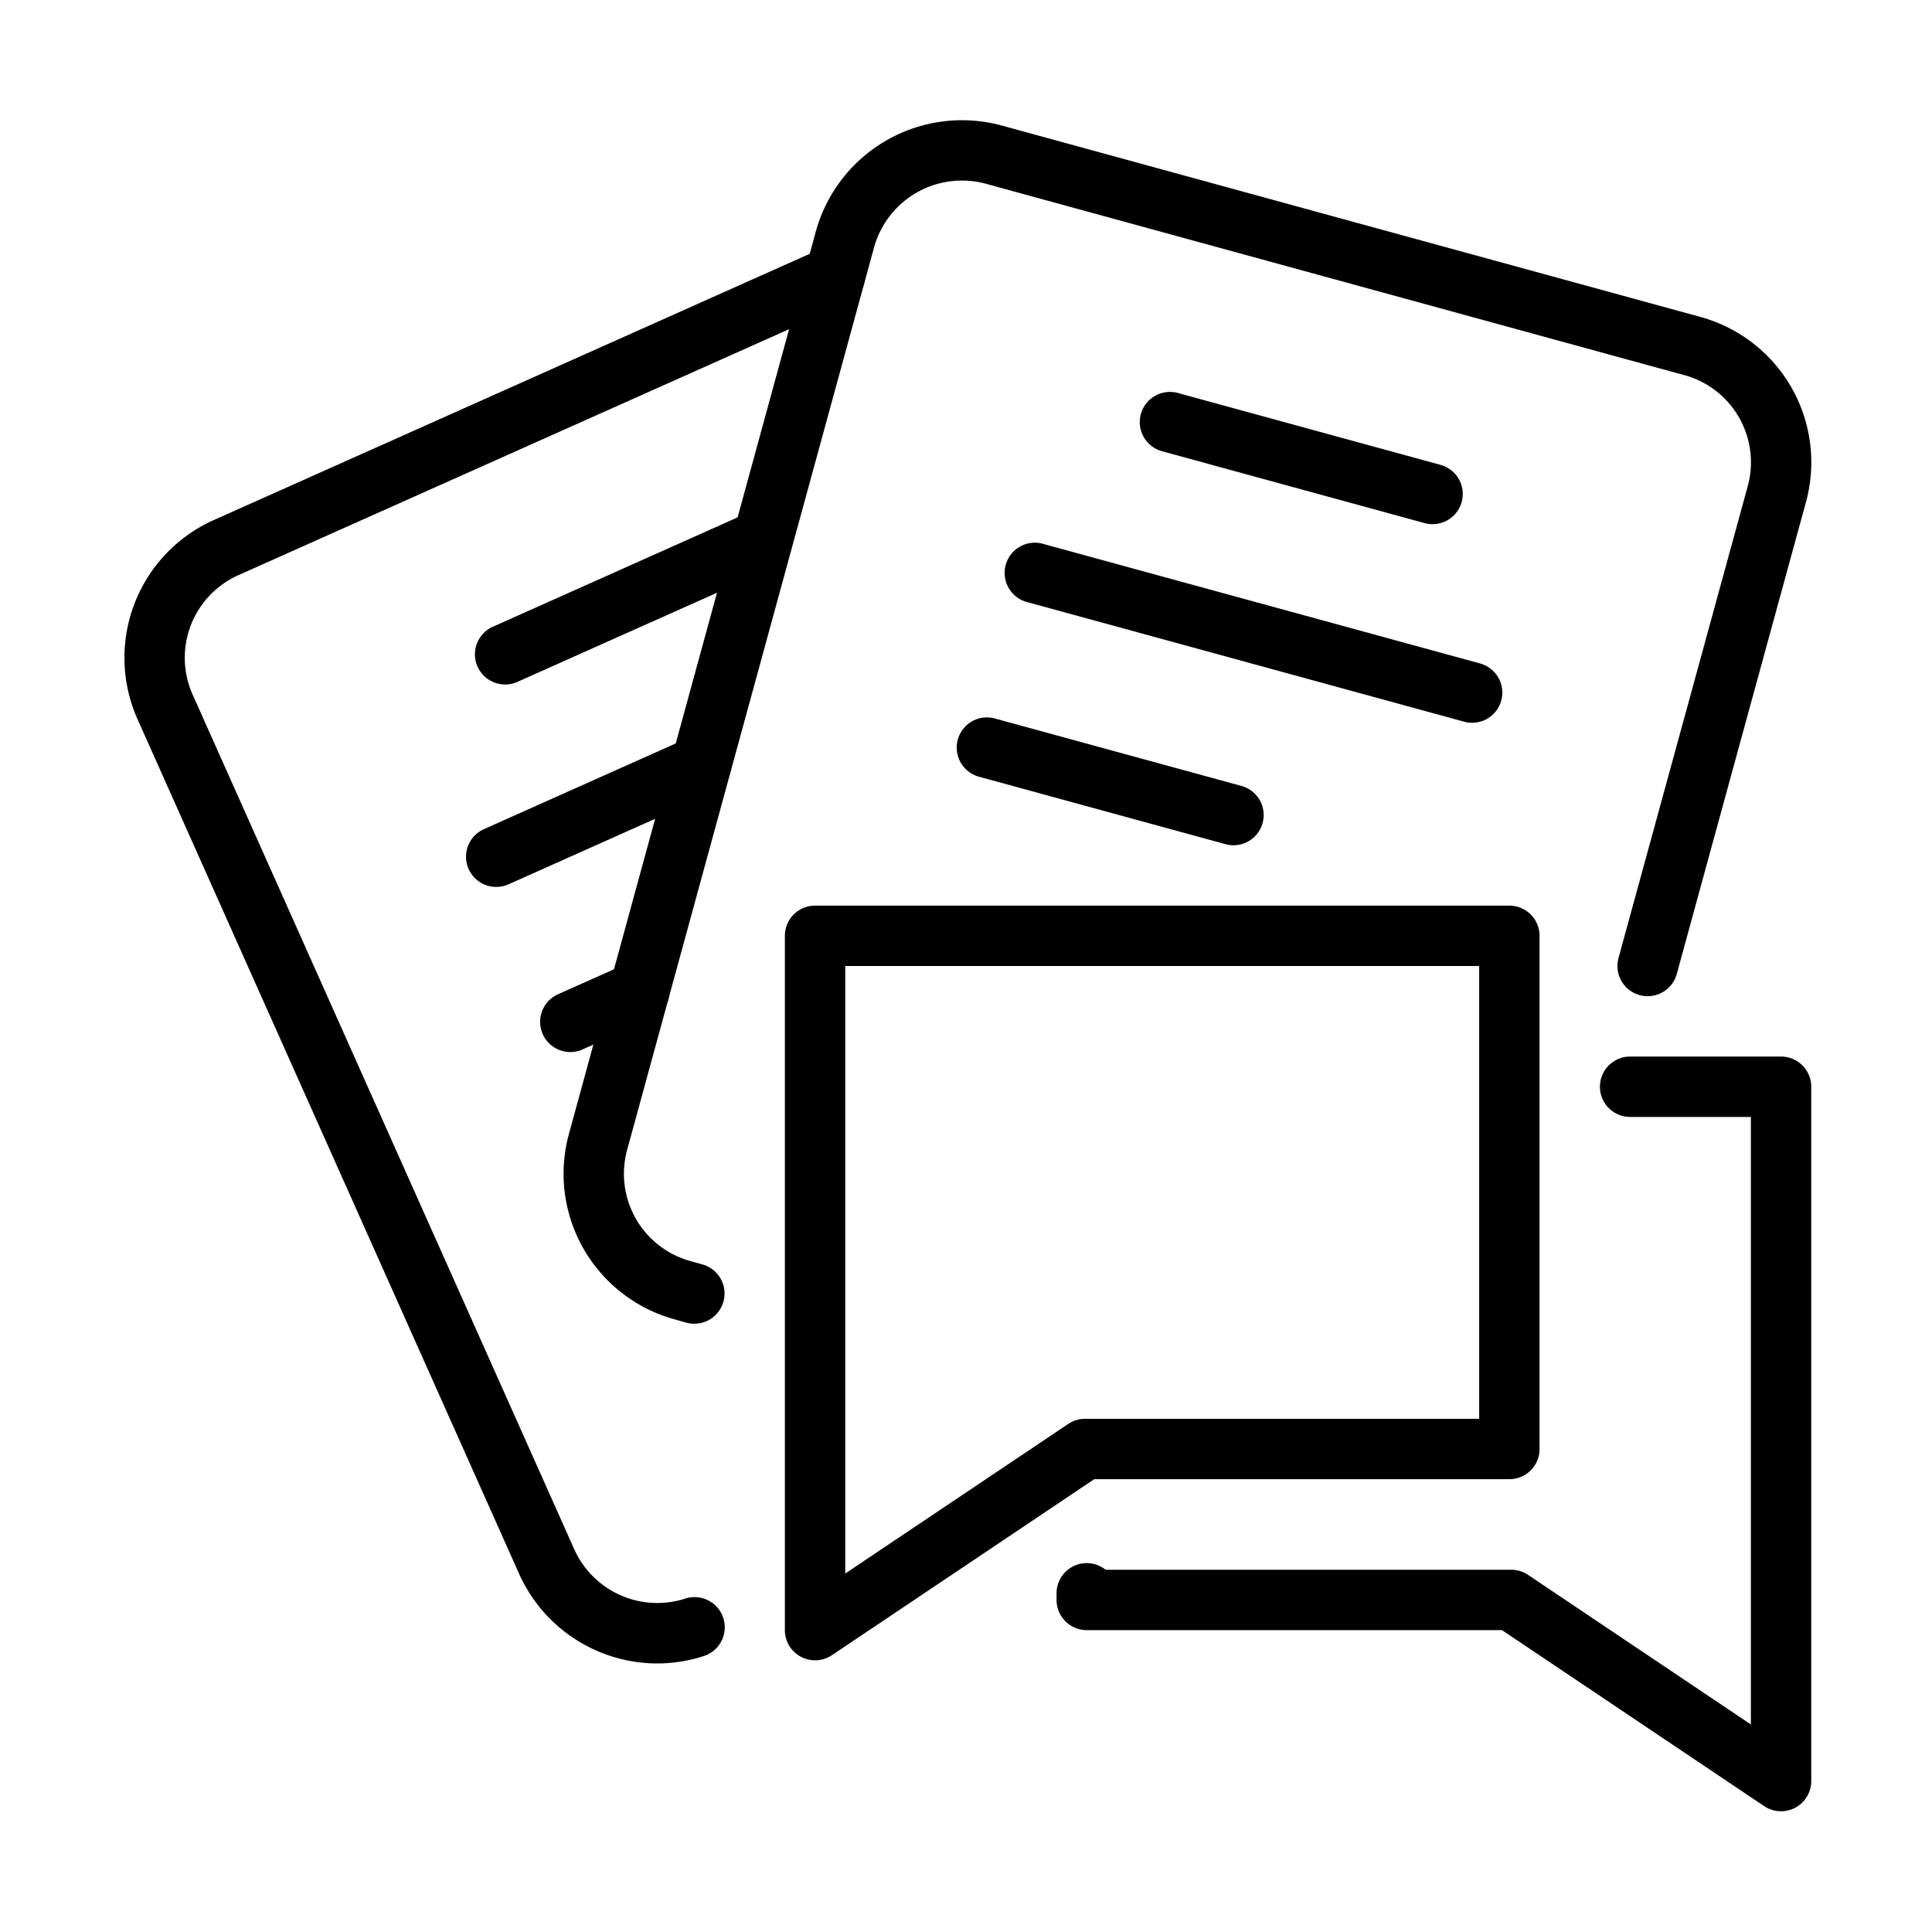
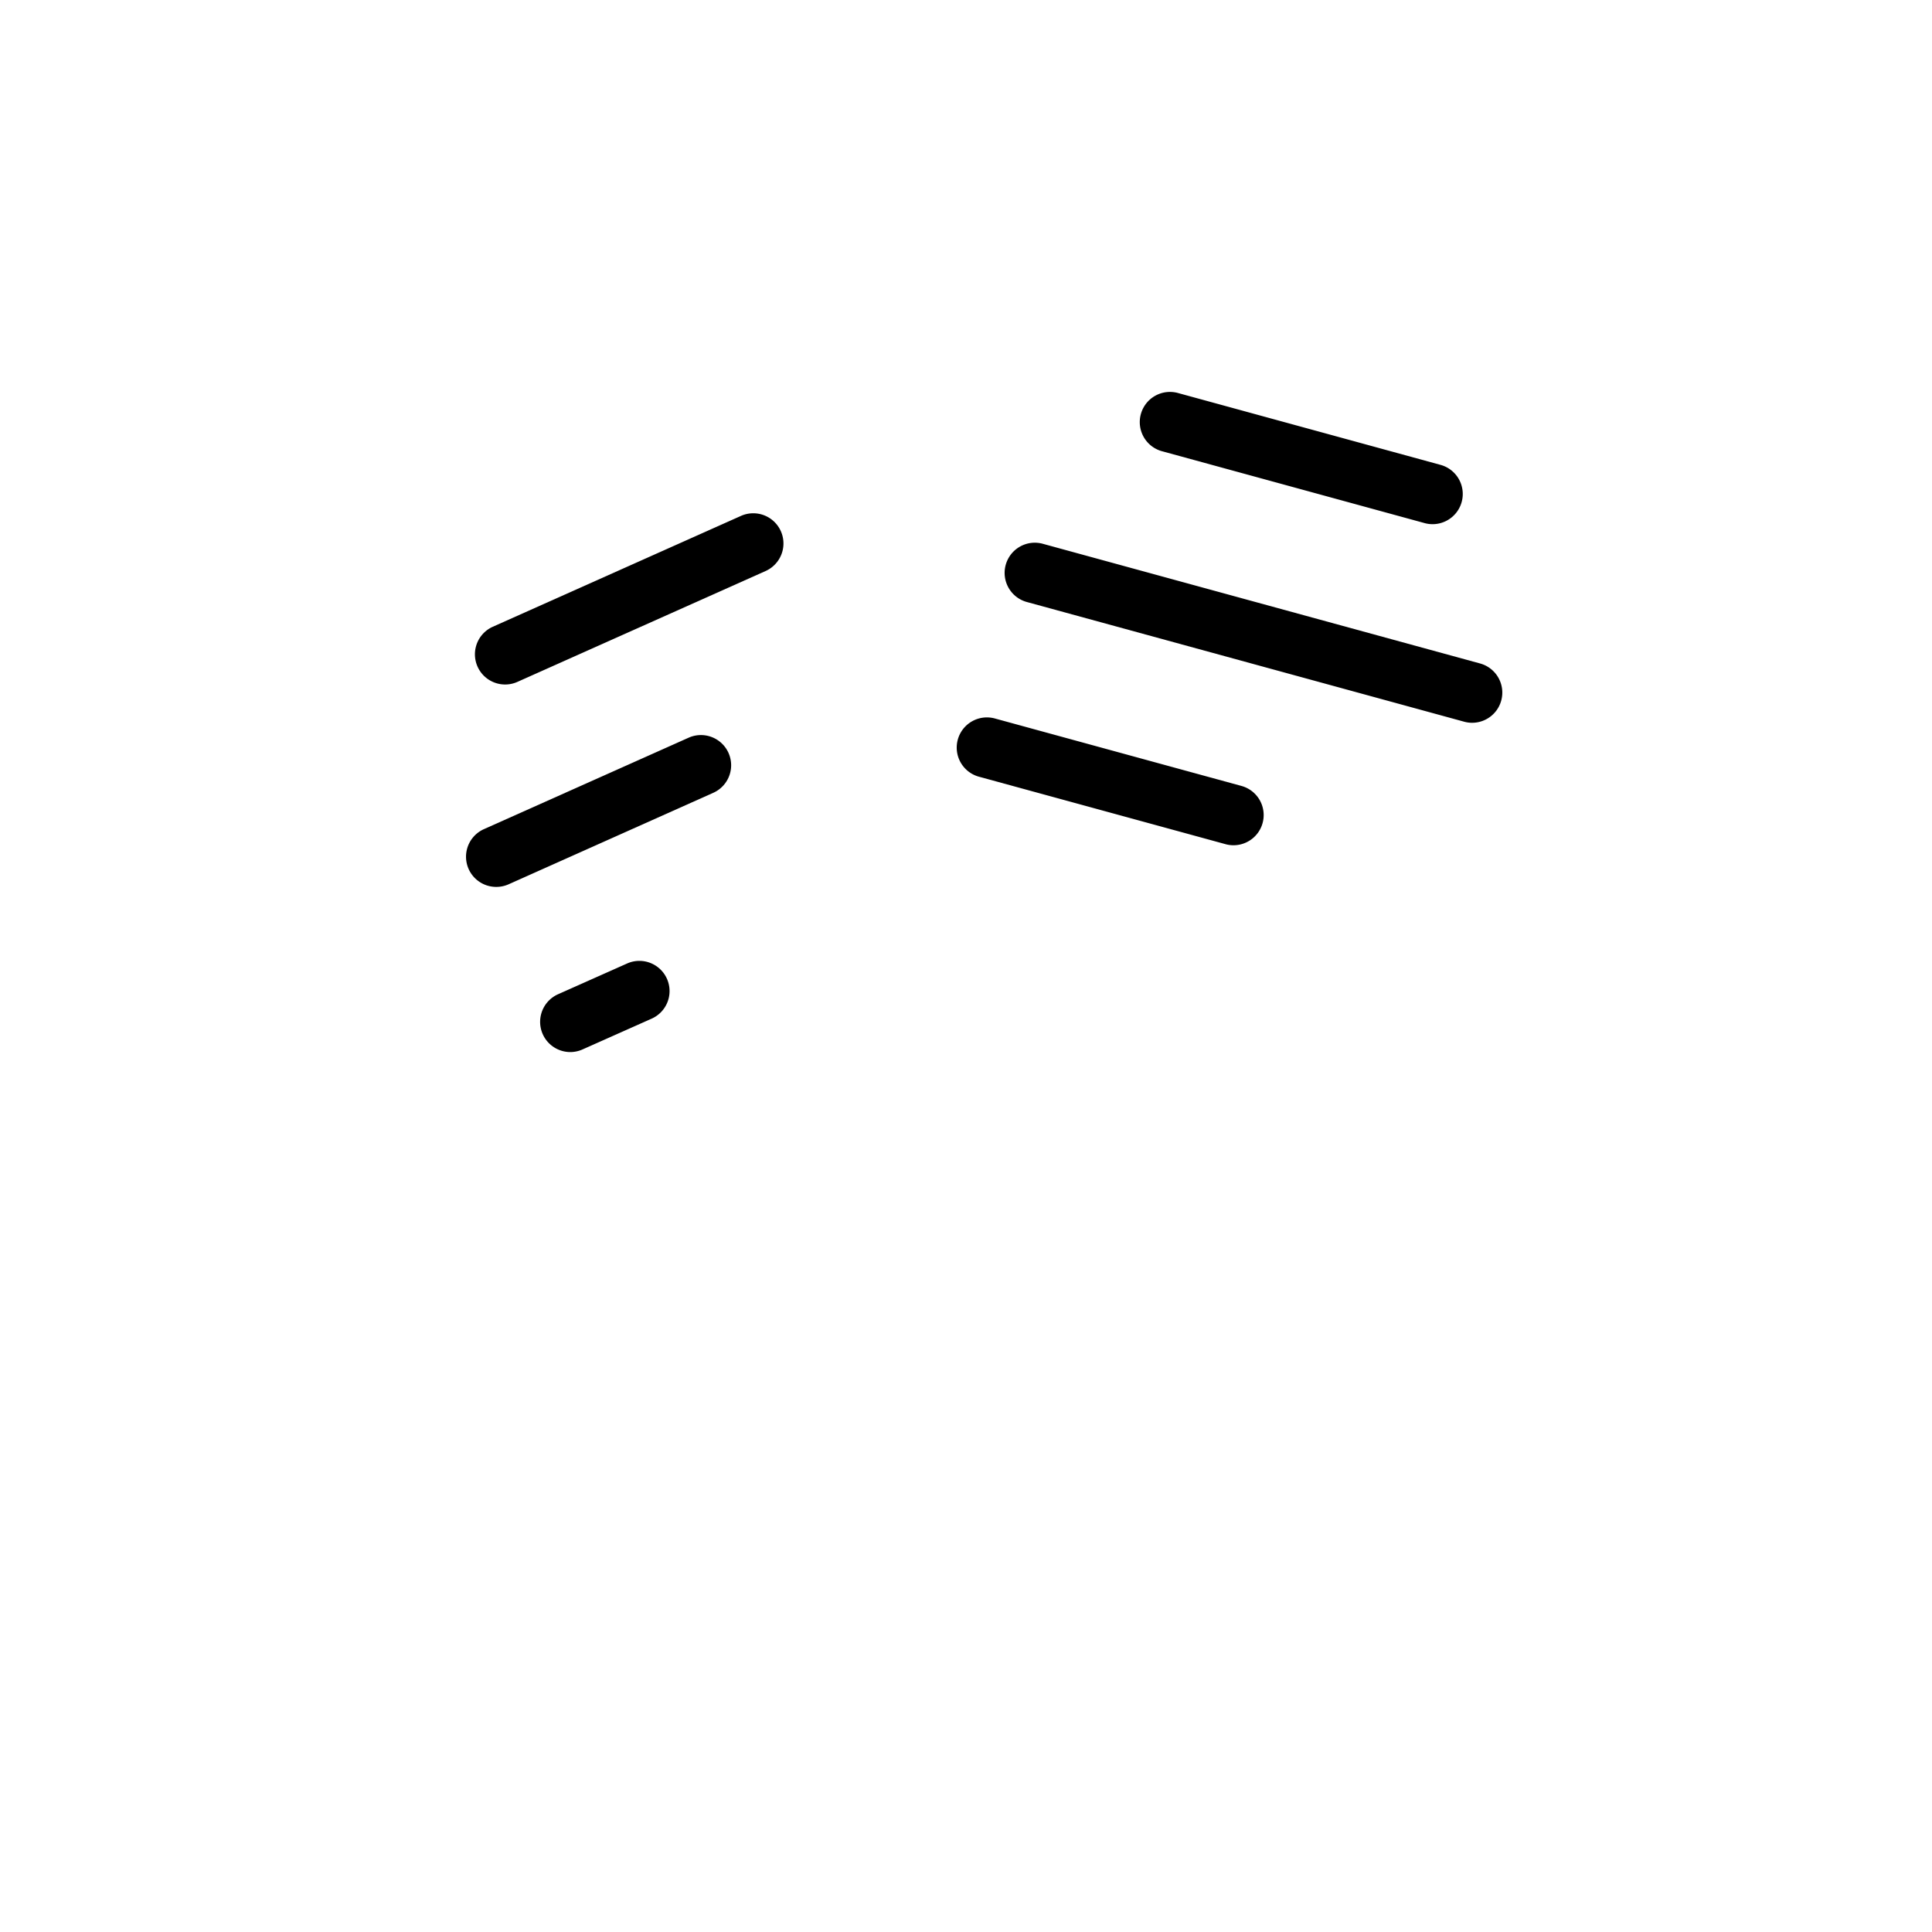
<svg xmlns="http://www.w3.org/2000/svg" viewBox="0 0 64 64" id="chatfile">
  <g fill="#000000" class="color000000 svgShape">
-     <path d="M27,55a1.0 1,0,0,1-1-1V31a1.0 1,0,0,1,1-1H50a1.0 1,0,0,1,1,1V48a1.0 1,0,0,1-1,1H36.249l-8.692,5.831A.997.997,0,0,1,27,55Zm1-23V52.125l7.388-4.956A.999.999,0,0,1,35.944,47H49V32Z" fill="#000000" class="color000000 svgShape" />
-     <path d="M59 60a1.003 1.003 0 0 1-.558-.169L49.755 54H36a1.0 1 0 0 1-1-1v-.22A1 1 0 0 1 36.626 52H50.06a1.004 1.004 0 0 1 .558.169L58 57.125V37H54a1 1 0 0 1 0-2h5a1.0 1 0 0 1 1 1V59a1.0 1 0 0 1-1 1zM21.772 55.104a5.023 5.023 0 0 1-4.573-2.963L4.557 23.828A4.996 4.996 0 0 1 7.083 17.227L27.252 8.217a1 1 0 0 1 .816 1.826L7.898 19.053a2.995 2.995 0 0 0-1.516 3.958l12.641 28.311a3.016 3.016 0 0 0 3.669 1.636 1 1 0 1 1 .615 1.903A4.999 4.999 0 0 1 21.772 55.104z" fill="#000000" class="color000000 svgShape" />
    <path d="M16.736 22.675a1 1 0 0 1-.409-1.914l8.218-3.671a1 1 0 0 1 .816 1.826l-8.218 3.671A1.001 1.001 0 0 1 16.736 22.675zM16.441 29.38a1 1 0 0 1-.409-1.914L22.812 24.437a1 1 0 1 1 .816 1.826L16.849 29.293A1.001 1.001 0 0 1 16.441 29.38zM18.891 34.851a1.001 1.001 0 0 1-.408-1.914l2.29-1.02a1 1 0 0 1 .814 1.827l-2.29 1.02A1.004 1.004 0 0 1 18.891 34.851z" fill="#000000" class="color000000 svgShape" />
-     <path d="M23.001,43.851a.994.994,0,0,1-.272-.038l-.39-.11a5.002,5.002,0,0,1-3.494-6.135L27.026,7.665a5.024,5.024,0,0,1,6.146-3.51l23.142,6.34a4.994,4.994,0,0,1,3.511,6.137L55.545,32.264a1,1,0,0,1-1.93-.528L57.896,16.106a2.993,2.993,0,0,0-2.107-3.681L32.646,6.084A3.021,3.021,0,0,0,28.954,8.197L20.774,38.094a3,3,0,0,0,2.099,3.681l.398.112a1,1,0,0,1-.271,1.963Z" fill="#000000" class="color000000 svgShape" />
    <path d="M47.456 17.364a.988.988 0 0 1-.265-.036l-8.681-2.376a1.0 1 0 1 1 .527-1.929l8.681 2.376a1 1 0 0 1-.263 1.965zM48.766 23.943a.988.988 0 0 1-.265-.036l-14.468-3.96a1.0 1 0 1 1 .527-1.929l14.468 3.96a1 1 0 0 1-.263 1.965zM40.861 28a.988.988 0 0 1-.265-.036l-8.15-2.23a1.0 1 0 1 1 .527-1.929l8.15 2.23a1 1 0 0 1-.263 1.965z" fill="#000000" class="color000000 svgShape" />
  </g>
</svg>